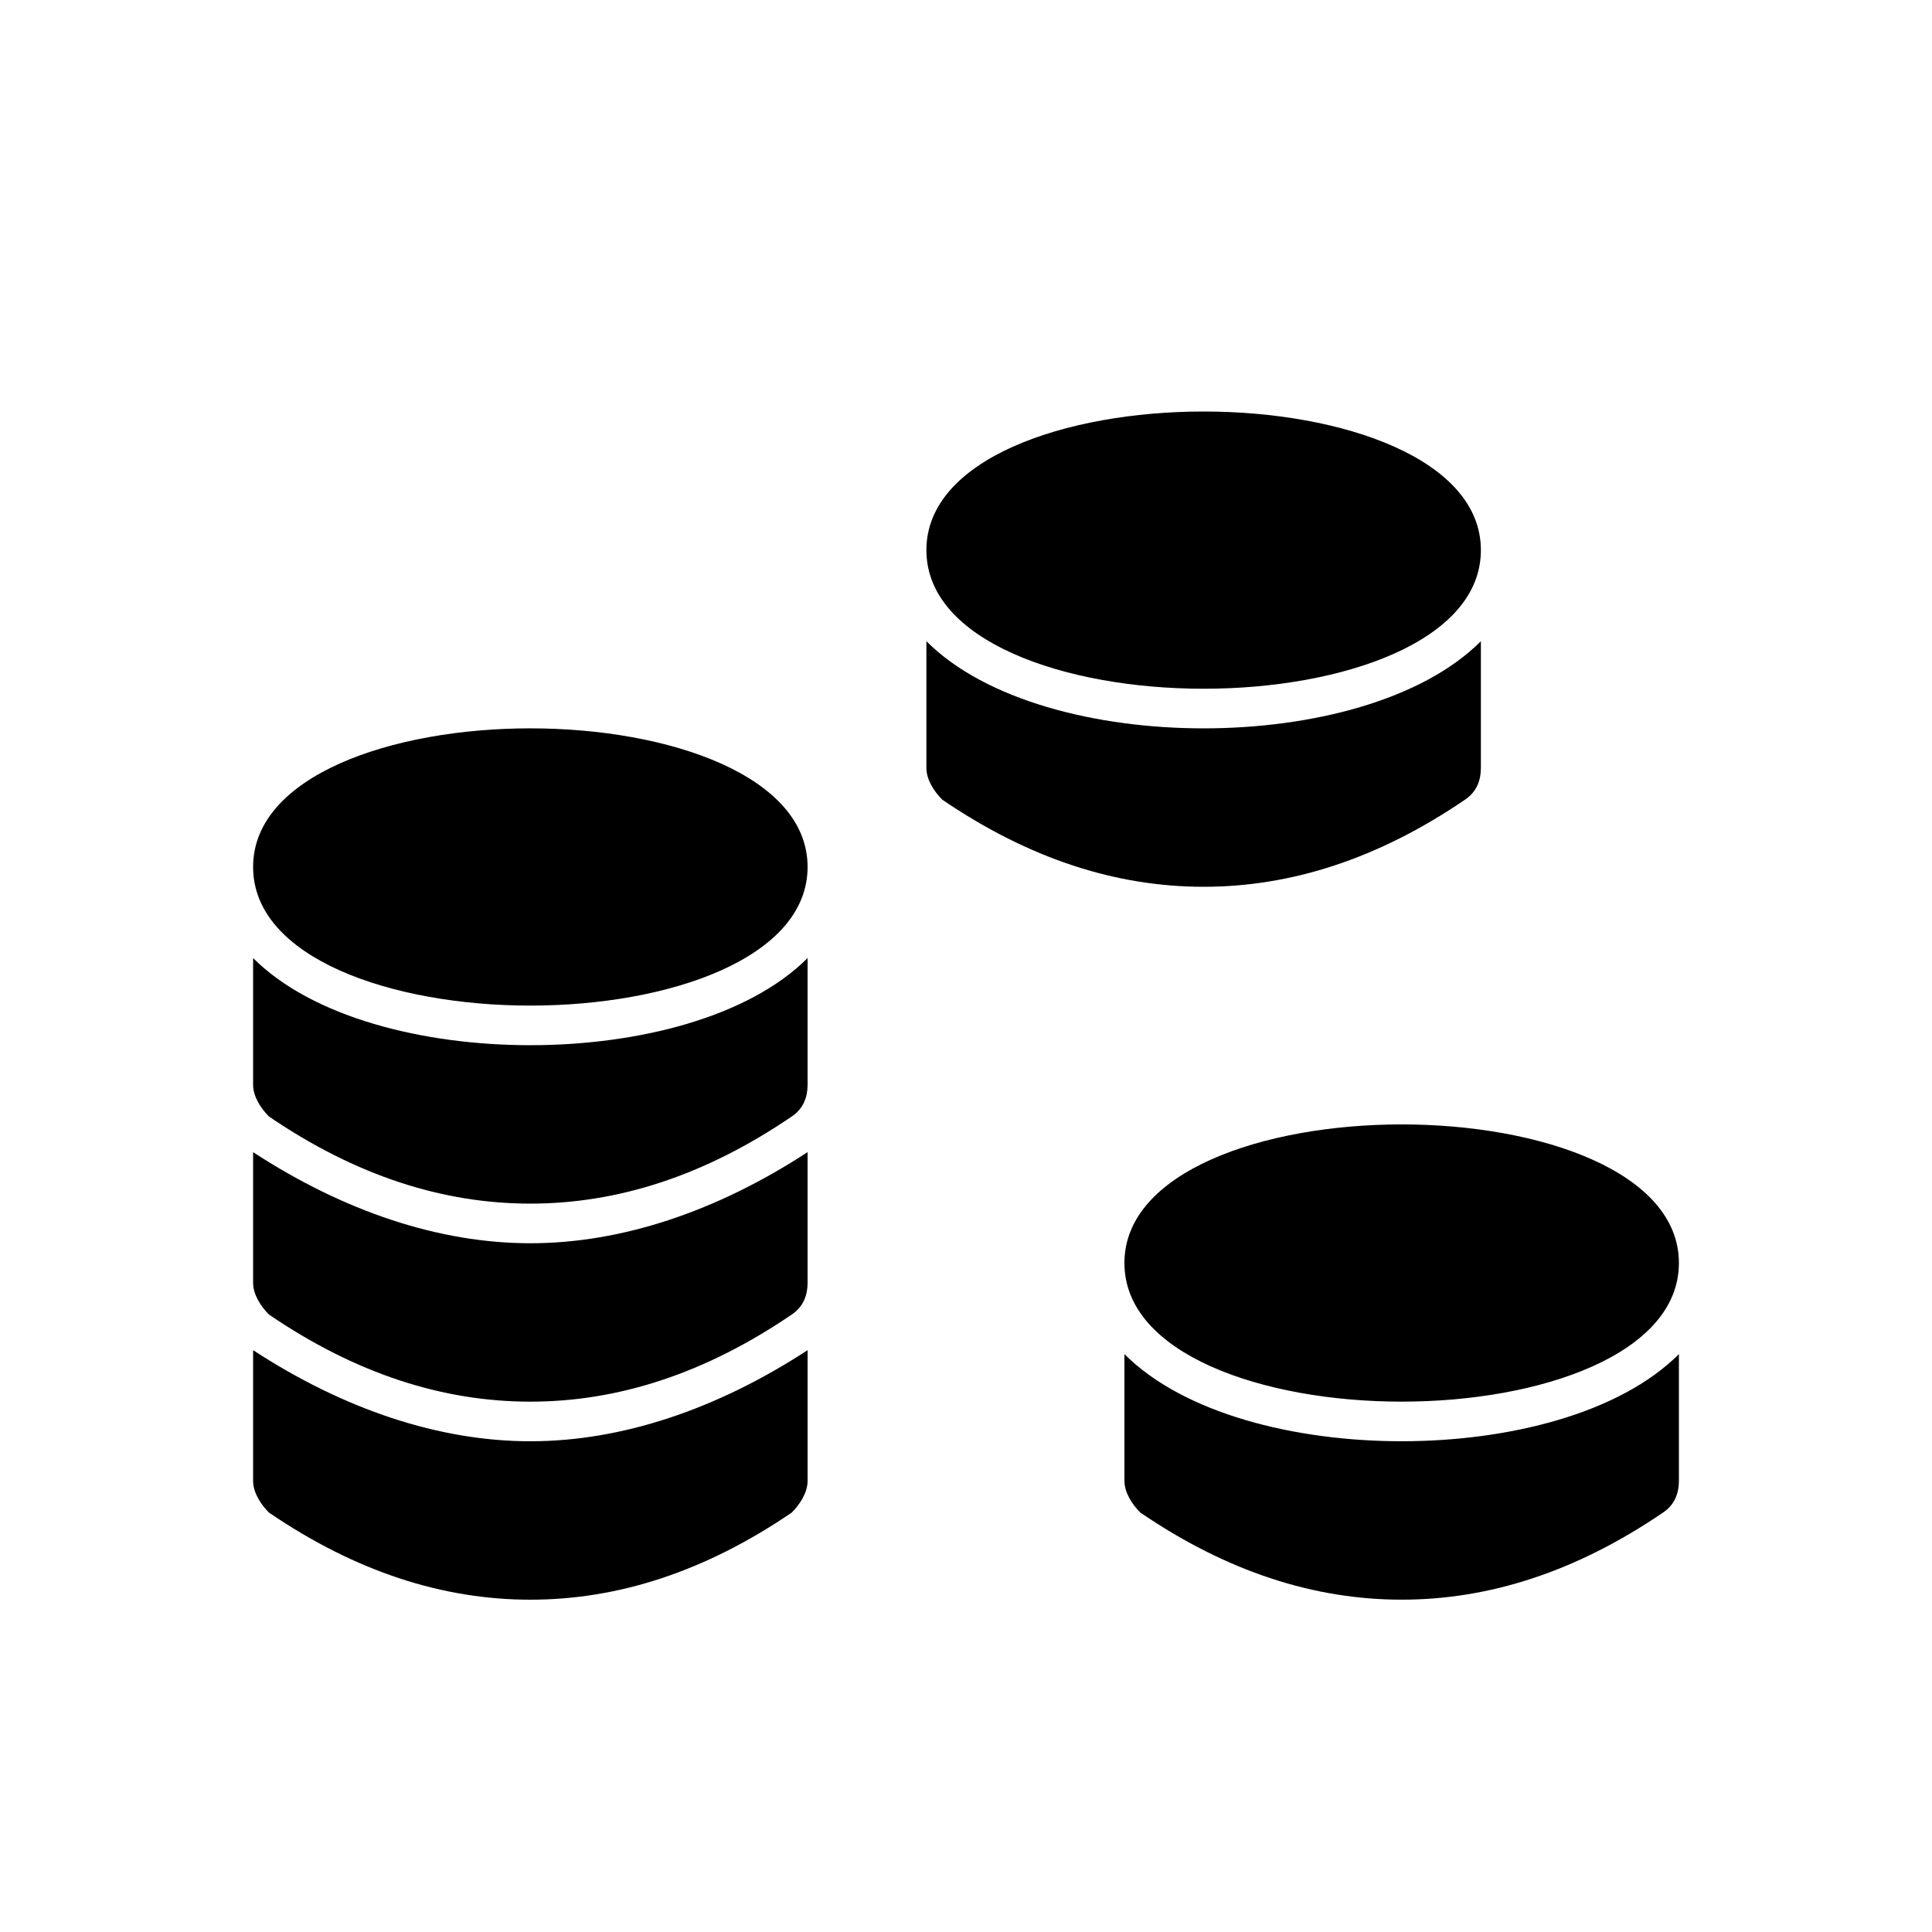
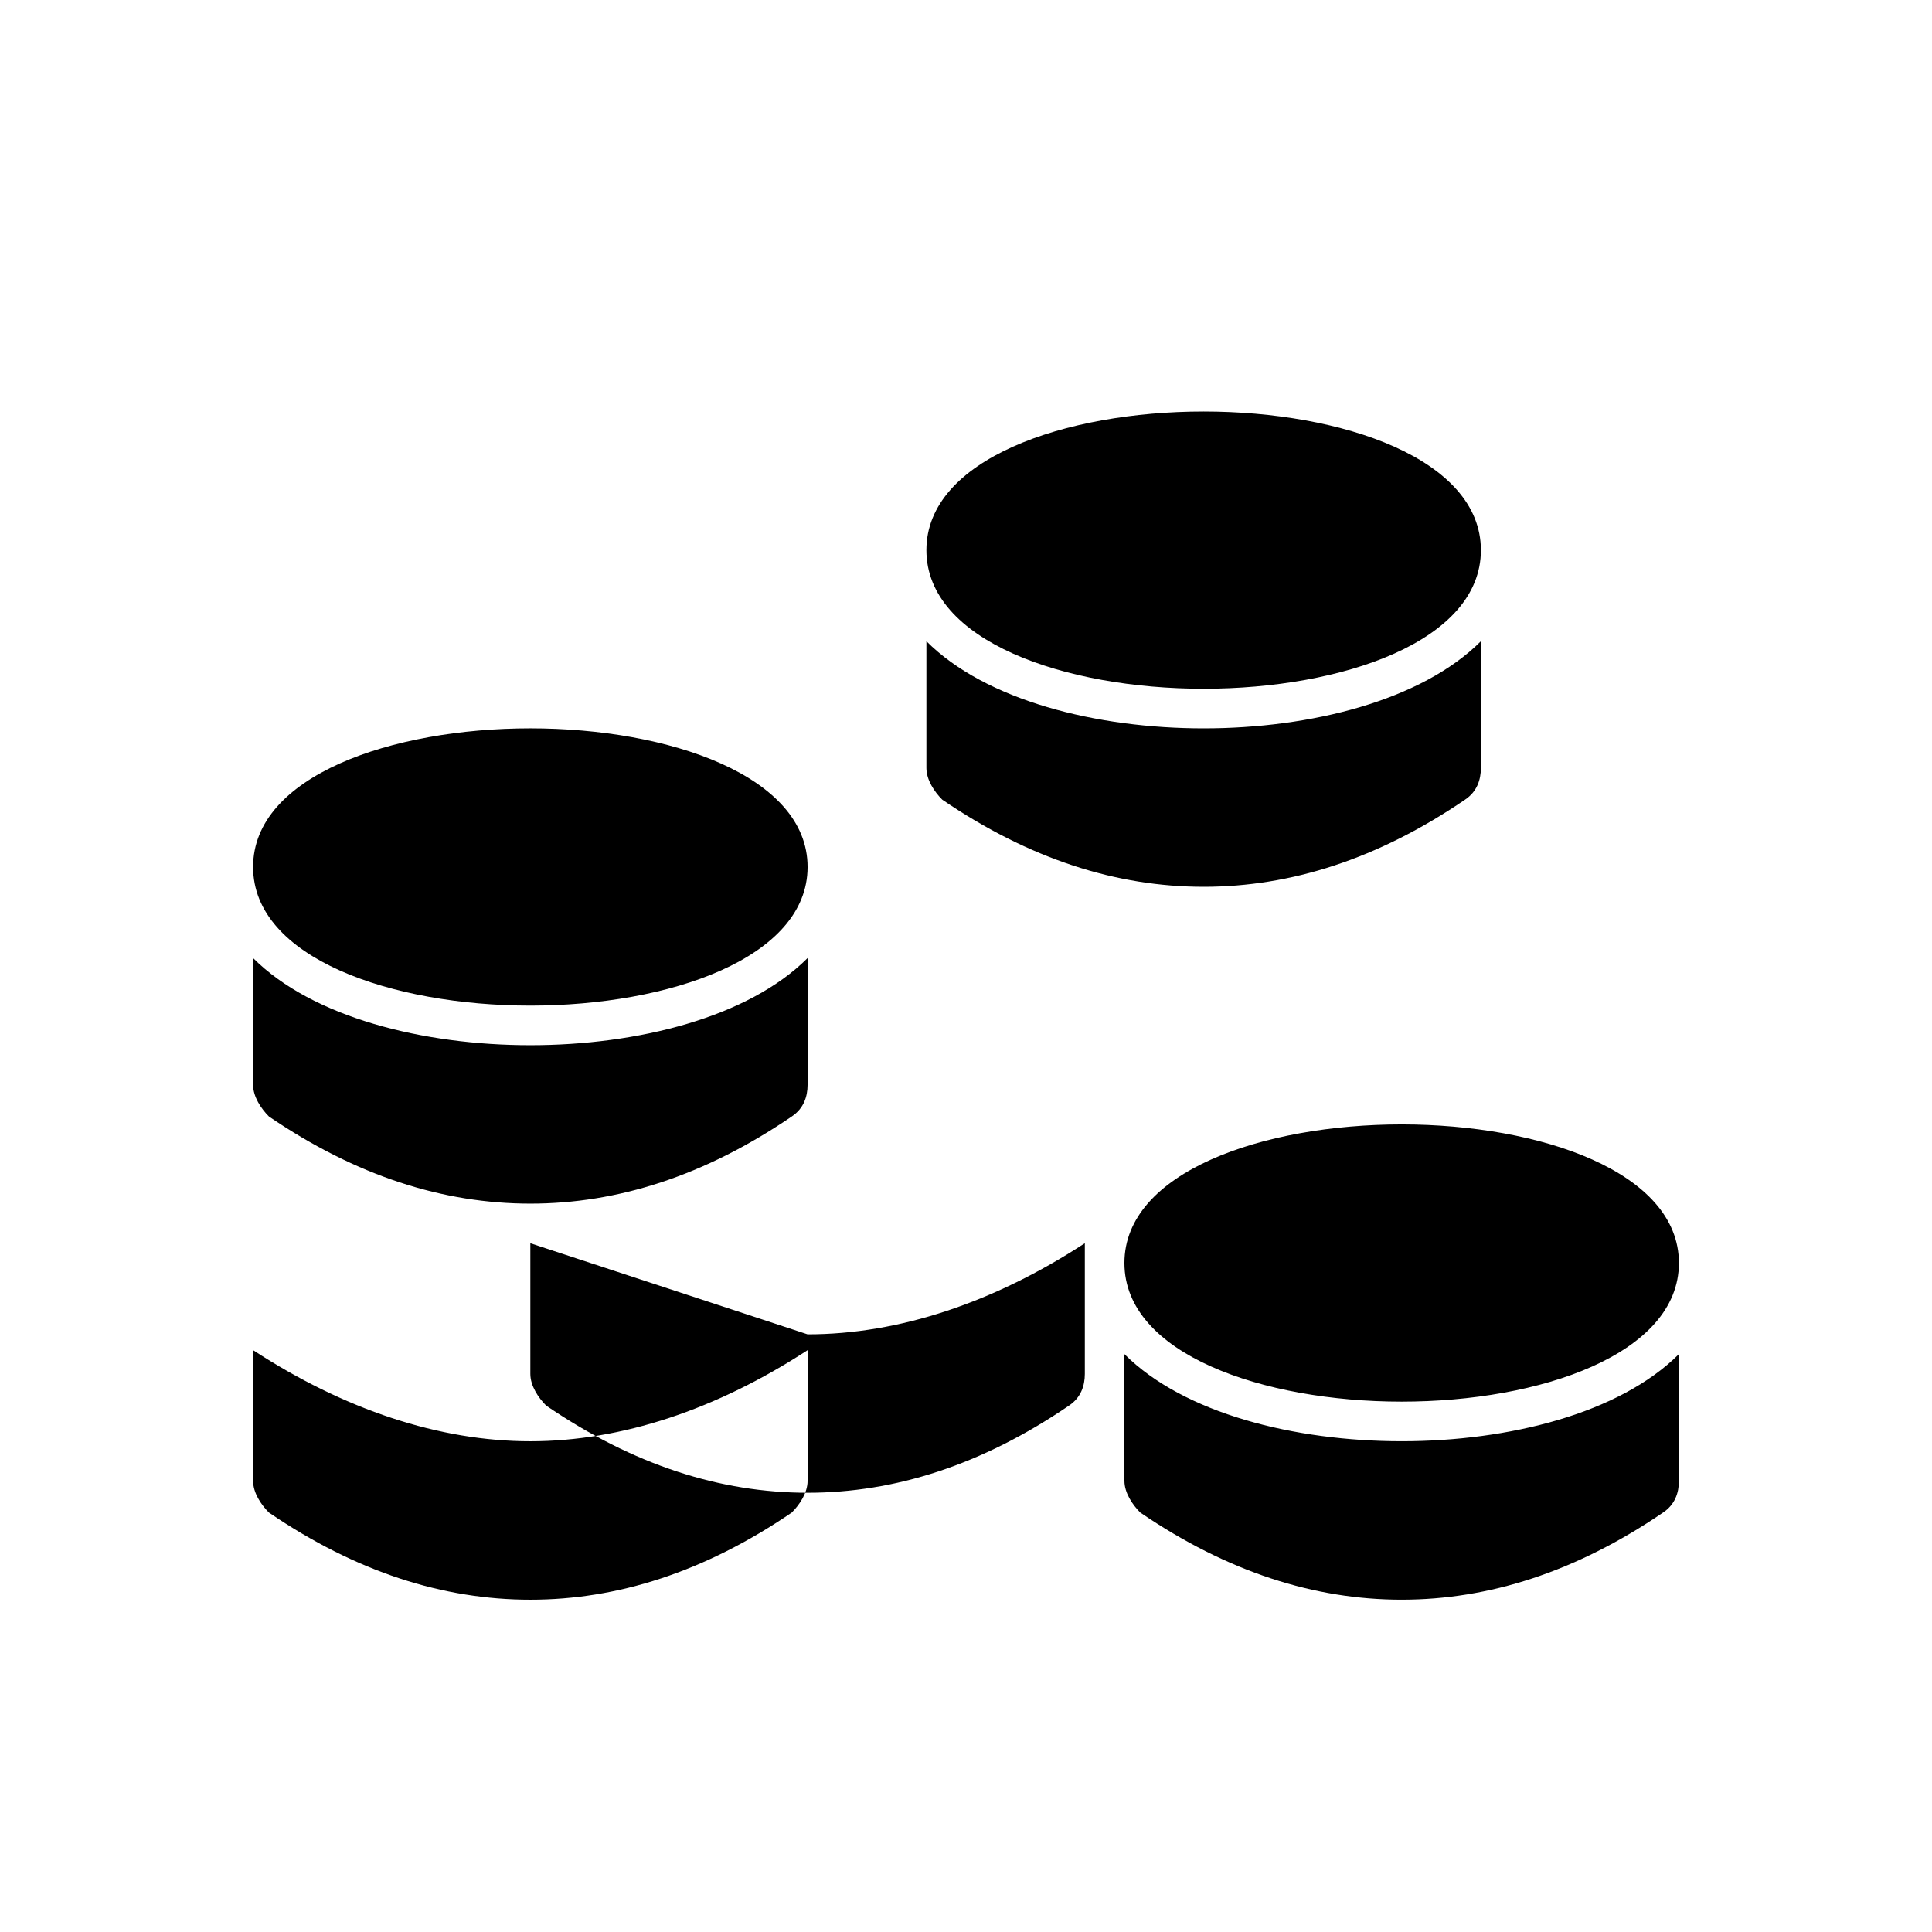
<svg xmlns="http://www.w3.org/2000/svg" fill="#000000" width="800px" height="800px" version="1.1" viewBox="144 144 512 512">
-   <path d="m358.02 501.81v34.637c0 3.148-2.098 6.297-4.199 8.398-23.09 15.742-46.184 23.09-69.273 23.09-23.09 0-46.184-7.348-69.273-23.09-2.102-2.098-4.199-5.246-4.199-8.398v-34.637c24.141 15.742 49.332 24.141 73.473 24.141s49.332-8.395 73.473-24.141zm-73.473-28.336c-24.141 0-49.332-8.398-73.473-24.141v34.633c0 3.148 2.098 6.297 4.199 8.398 23.09 15.746 46.18 23.09 69.273 23.09 23.09 0 46.184-7.348 69.273-23.09 3.148-2.098 4.199-5.246 4.199-8.398v-34.637c-24.141 15.746-49.332 24.145-73.473 24.145zm178.43-136.45c-28.34 0-57.727-7.348-73.473-23.09v33.586c0 3.148 2.098 6.297 4.199 8.398 23.09 15.742 46.184 23.09 69.273 23.09 23.09 0 46.184-7.348 69.273-23.09 3.148-2.098 4.199-5.246 4.199-8.398v-33.586c-15.746 15.742-45.137 23.09-73.473 23.09zm0-83.969c-36.734 0-73.473 12.594-73.473 36.734 0 24.141 36.734 36.734 73.473 36.734 36.734 0 73.473-12.594 73.473-36.734-0.004-24.141-36.738-36.734-73.473-36.734zm52.477 272.89c-28.34 0-57.727-7.348-73.473-23.09l0.004 33.586c0 3.148 2.098 6.297 4.199 8.398 23.09 15.742 46.184 23.09 69.273 23.09 23.09 0 46.184-7.348 69.273-23.09 3.148-2.098 4.199-5.246 4.199-8.398v-33.586c-15.746 15.746-45.137 23.09-73.477 23.09zm0-83.965c-36.734 0-73.473 12.594-73.473 36.734s36.734 36.734 73.473 36.734c36.734 0 73.473-12.594 73.473-36.734s-36.734-36.734-73.473-36.734zm-304.38-44.086v33.59c0 3.148 2.098 6.297 4.199 8.398 23.09 15.742 46.18 23.09 69.273 23.09 23.09 0 46.184-7.348 69.273-23.09 3.148-2.098 4.199-5.246 4.199-8.398v-33.586c-15.742 15.742-45.133 23.09-73.473 23.09-28.34 0-57.73-7.348-73.473-23.094zm73.473 12.598c36.734 0 73.473-12.594 73.473-36.734 0-24.145-36.738-36.738-73.473-36.738s-73.473 12.594-73.473 36.734c0 24.141 36.734 36.738 73.473 36.738z" />
+   <path d="m358.02 501.81v34.637c0 3.148-2.098 6.297-4.199 8.398-23.09 15.742-46.184 23.09-69.273 23.09-23.09 0-46.184-7.348-69.273-23.09-2.102-2.098-4.199-5.246-4.199-8.398v-34.637c24.141 15.742 49.332 24.141 73.473 24.141s49.332-8.395 73.473-24.141zm-73.473-28.336v34.633c0 3.148 2.098 6.297 4.199 8.398 23.09 15.746 46.18 23.09 69.273 23.09 23.09 0 46.184-7.348 69.273-23.09 3.148-2.098 4.199-5.246 4.199-8.398v-34.637c-24.141 15.746-49.332 24.145-73.473 24.145zm178.43-136.45c-28.34 0-57.727-7.348-73.473-23.09v33.586c0 3.148 2.098 6.297 4.199 8.398 23.09 15.742 46.184 23.09 69.273 23.09 23.09 0 46.184-7.348 69.273-23.09 3.148-2.098 4.199-5.246 4.199-8.398v-33.586c-15.746 15.742-45.137 23.09-73.473 23.09zm0-83.969c-36.734 0-73.473 12.594-73.473 36.734 0 24.141 36.734 36.734 73.473 36.734 36.734 0 73.473-12.594 73.473-36.734-0.004-24.141-36.738-36.734-73.473-36.734zm52.477 272.89c-28.34 0-57.727-7.348-73.473-23.09l0.004 33.586c0 3.148 2.098 6.297 4.199 8.398 23.09 15.742 46.184 23.09 69.273 23.09 23.09 0 46.184-7.348 69.273-23.09 3.148-2.098 4.199-5.246 4.199-8.398v-33.586c-15.746 15.746-45.137 23.09-73.477 23.09zm0-83.965c-36.734 0-73.473 12.594-73.473 36.734s36.734 36.734 73.473 36.734c36.734 0 73.473-12.594 73.473-36.734s-36.734-36.734-73.473-36.734zm-304.38-44.086v33.59c0 3.148 2.098 6.297 4.199 8.398 23.09 15.742 46.18 23.09 69.273 23.09 23.09 0 46.184-7.348 69.273-23.09 3.148-2.098 4.199-5.246 4.199-8.398v-33.586c-15.742 15.742-45.133 23.09-73.473 23.09-28.34 0-57.73-7.348-73.473-23.094zm73.473 12.598c36.734 0 73.473-12.594 73.473-36.734 0-24.145-36.738-36.738-73.473-36.738s-73.473 12.594-73.473 36.734c0 24.141 36.734 36.738 73.473 36.738z" />
</svg>